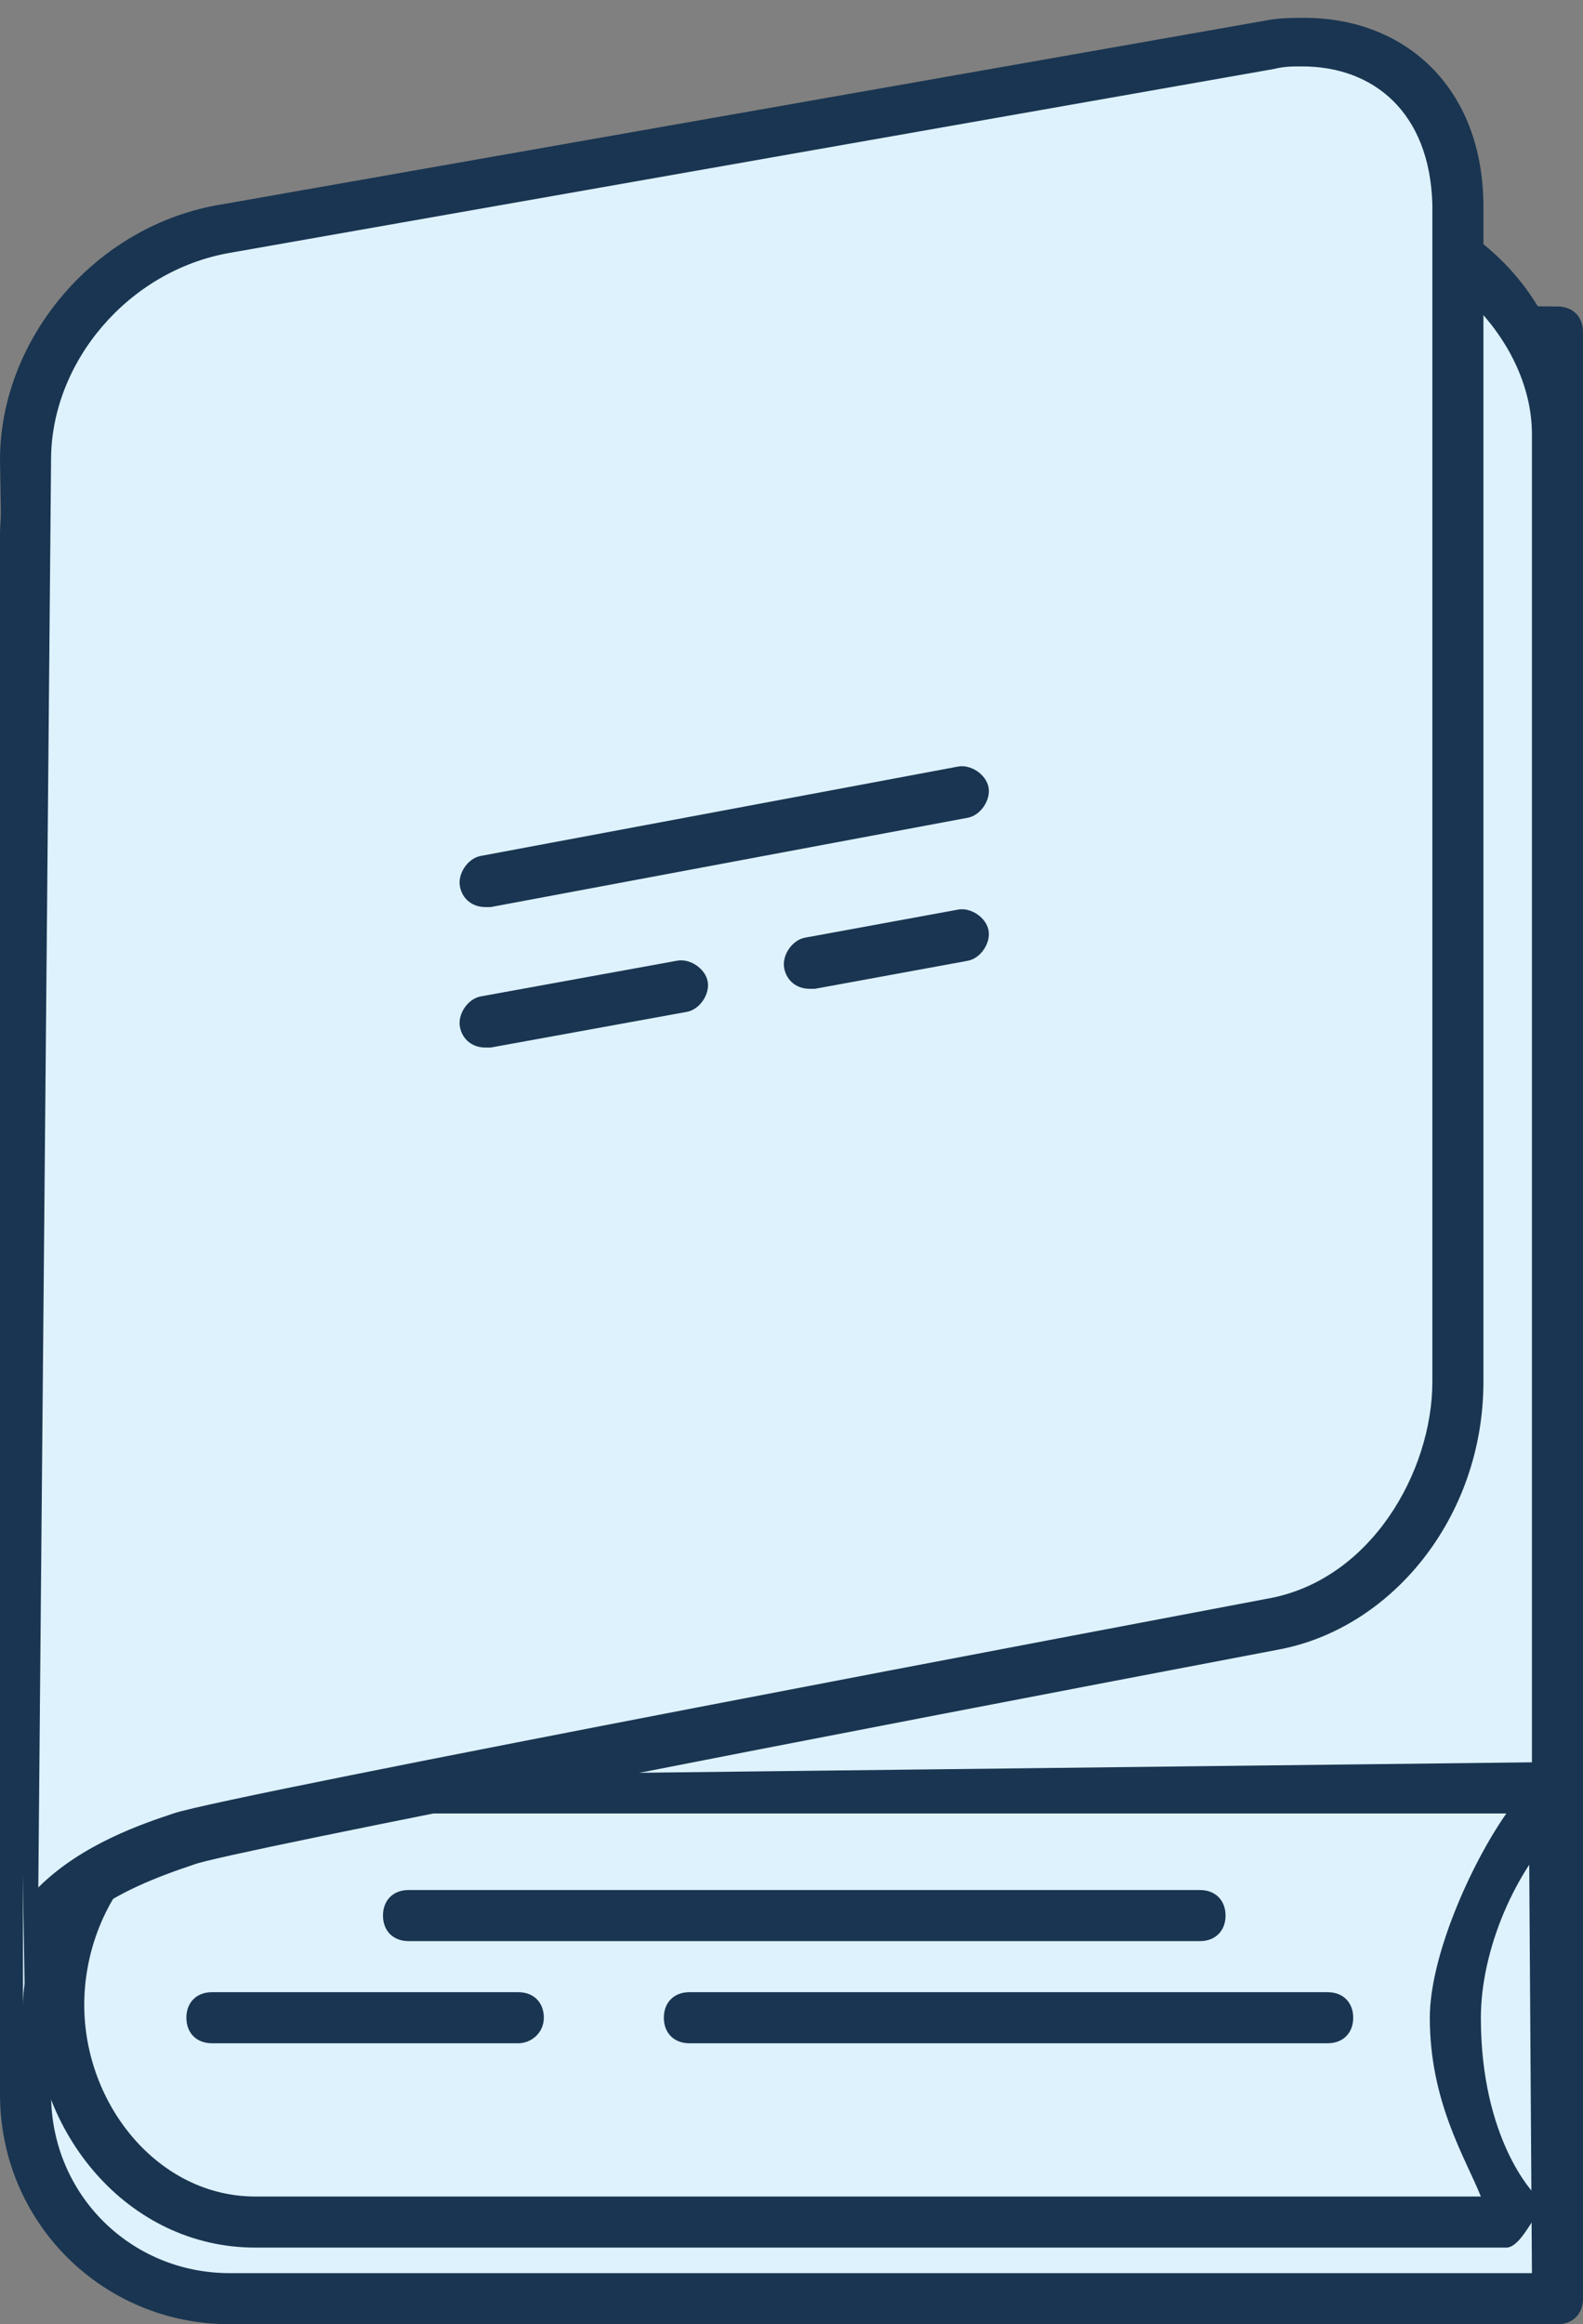
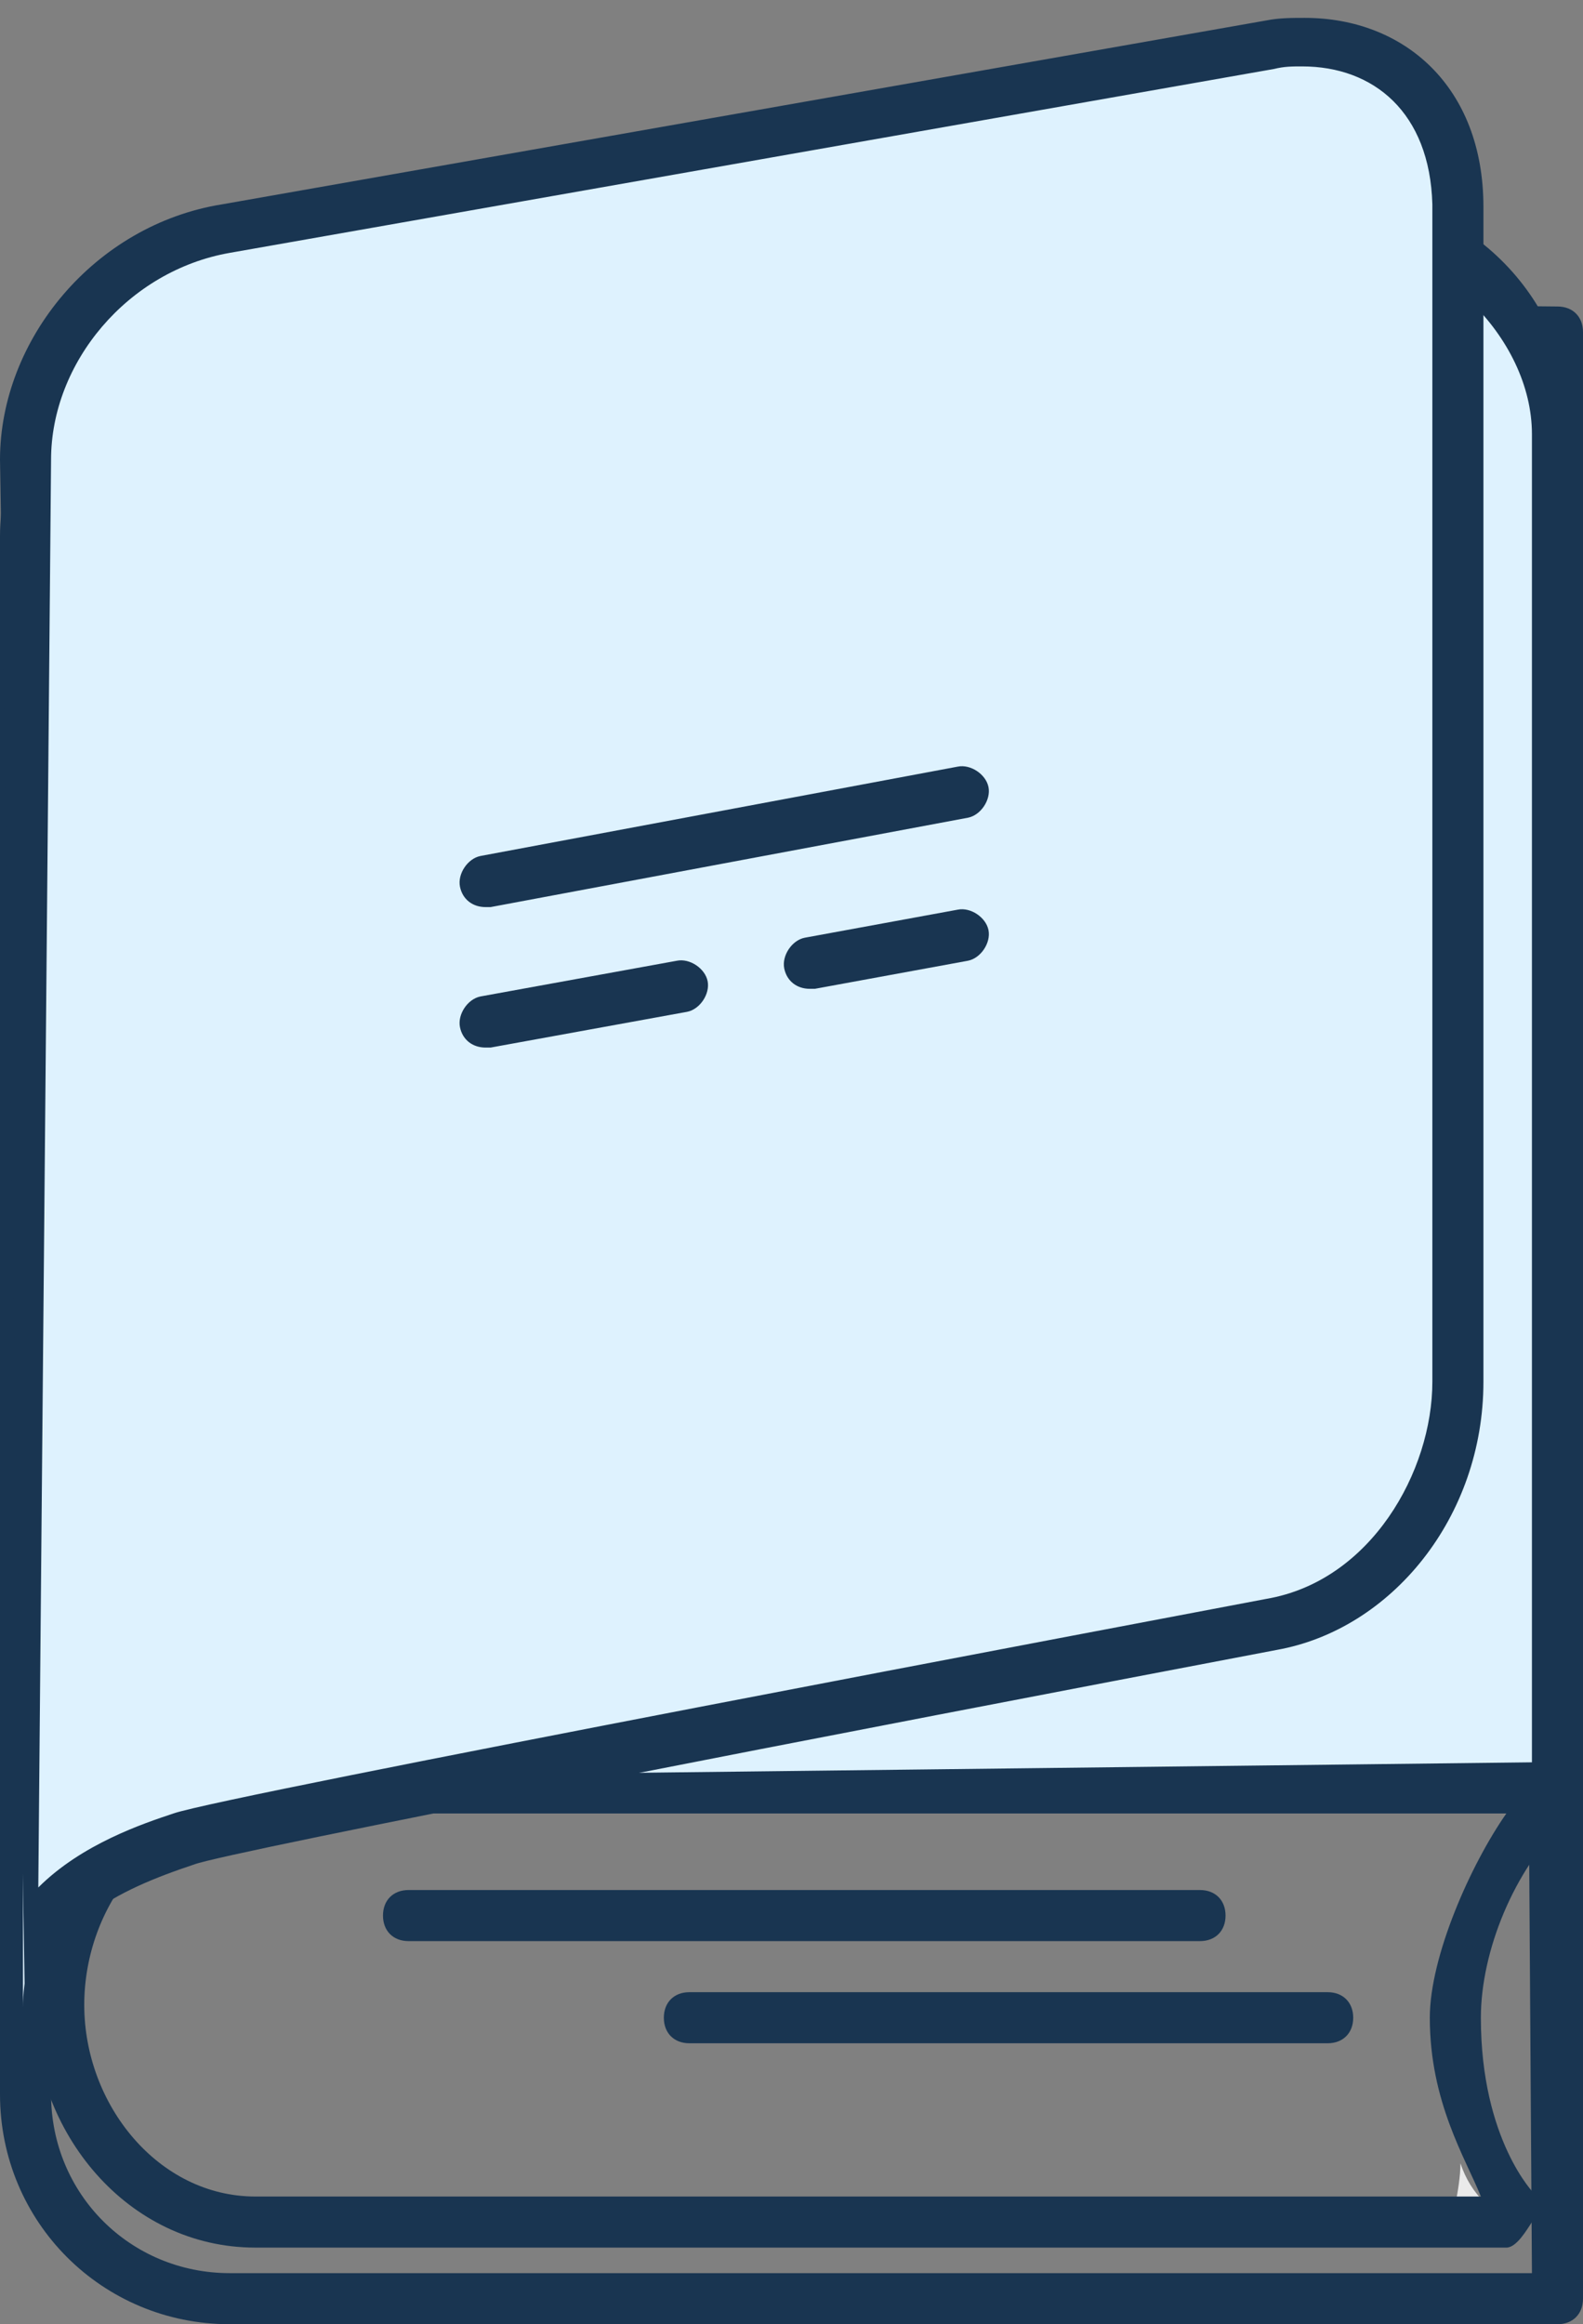
<svg xmlns="http://www.w3.org/2000/svg" width="62px" height="91px" viewBox="0 0 62 91" version="1.1">
  <rect x="0" y="0" width="62" height="91" fill="#808080" stroke="none" />
  <title>adress</title>
  <desc>Created with Sketch.</desc>
  <g id="Page-1" stroke="none" stroke-width="1" fill="none" fill-rule="evenodd">
    <g id="careers-page_2" transform="translate(-367, -2791)" fill-rule="nonzero">
      <g id="adress" transform="translate(367, 2791)">
-         <path d="M10.3,75.5 C10.3,75.5 47,75.5 57.7,75.6 C58.2,73.7 59.2,72 60.6,70.6 C60.2,70.5 10.4,70.5 10.4,70.5 C6,70.5 2.4,74.1 2.4,78.5 C2.4,79.4 2.5,80.2 2.8,81 C3.7,77.8 6.8,75.5 10.3,75.5 Z" id="Path" fill="#EAEAEA" />
        <path d="M57.2,84.7 C57.2,85.2 57.1,85.8 57,86.3 C57.8,86.3 58.2,86.3 58.2,86.3 C57.7,85.8 57.4,85.3 57.2,84.7 Z" id="Path" fill="#EAEAEA" />
-         <path d="M60.3,89.5 L9.3,89.5 C4.9,89.5 1.3,85.9 1.3,81.5 L1.3,20.5 C1.3,16.1 4.9,12.5 9.3,12.5 L60.3,12.6 L60.3,89.5 Z" id="Path" fill="#DEF2FE" />
        <path d="M61,91 L9,91 C4,91 0,87 0,82 L0,21 C0,16.2 4.1,11.5 9.3,11.5 L61,12 C61.6,12 62,12.4 62,13 L62,90 C62,90.6 61.6,91 61,91 Z M9.3,13.5 C5.2,13.5 2,17.3 2,21 L2,82 C2,85.9 5.1,89 9,89 L60,89 L59.5,13.6 L9.3,13.5 Z" id="Shape" fill="#193551" />
-         <path d="M57.3,78.3 C57.3,75.3 58.5,72.6 60.5,70.6 C60.1,70.5 10.3,70.5 10.3,70.5 C5.9,70.5 2.3,74.1 2.3,78.5 C2.3,82.9 5.9,86.5 10.3,86.5 C10.3,86.5 57.8,86.4 58.3,86.3 C56,84.3 57.3,81.5 57.3,78.3 Z" id="Path" fill="#DEF2FE" />
        <path d="M9.3,16.5 C9.3,12.1 12.9,8.5 17.3,8.5 L52.3,8.5 C56.7,8.5 60.3,12.1 60.3,16.5 L60.3,70.5 L17.3,70.5 C12.9,70.5 9.3,66.9 9.3,62.5 L9.3,16.5 Z" id="Path" fill="#DEF2FE" />
        <path d="M61,71 L17,71 C12,71 8.3,67.5 8.3,62.5 L8.3,16.5 C8.3,11.5 12.3,7.5 17.3,7.5 L52.3,7.5 C57.3,7.5 61.5,11.6 61.5,16.5 L61.5,70.5 C61.5,71.1 61.6,71 61,71 Z M17.3,9.5 C13.4,9.5 10.3,12.6 10.3,16.5 L10.3,62.5 C10.3,66.4 13.4,69.5 17.3,69.5 L60,69 L60,17 C60,13.2 56.2,9.5 52.3,9.5 L17.3,9.5 Z" id="Shape" fill="#193551" />
        <path d="M59,88 L10,88 C5,88 1.3,83.5 1.3,78.5 C1.3,73.5 5.3,69.5 10.3,69.5 C43.4,69.5 60.4,69.6 60.7,69.6 C61.1,69.7 61.4,69.9 61.5,70.3 C61.6,70.7 61.5,71.1 61.3,71.3 C59.3,73.2 58,76.4 58,79 C58,83.8 60.1,85.9 60.1,85.9 C60.3,86.2 60.2,86.6 60,87 C59.8,87.3 59.4,88 59,88 Z M10,71 C6.1,71 3.3,74.6 3.3,78.5 C3.3,82.4 6.2,86 10,86 L58,86 C57.4,84.5 56,82.3 56,79 C56,76.6 57.6,73 59,71 C51.6,71 11.2,71 10,71 Z" id="Shape" fill="#193551" />
        <path d="M56.5,54.1 C56.5,58.5 54.1,62.7 49.7,63.5 C49.7,63.5 9,71.3 7.1,71.9 C5.2,72.5 0.9,74.1 0.9,78.6 C0.9,84.1 0.9,18.3 0.9,18.3 C0.9,13.9 4.4,9.7 8.8,8.9 L49.7,1.7 C54,0.9 57.5,3.9 57.5,8.3 L56.5,54.1 Z" id="Path" fill="#DEF2FE" />
        <path d="M2,80 C1.4,80 1,80.6 1,80 L0,18 C0,13.3 3.7,8.8 8.7,8 L49.6,0.8 C50.1,0.7 50.6,0.7 51.1,0.7 C55,0.7 58.1,3.4 58.1,8.1 L58.1,54.1 C58.1,59.4 54.5,63.8 50,64.6 C33.7,67.7 8.9,72.5 7.6,73 C4.6,74 1.6,75.4 1.6,78.7 L1.6,79 C1.5,79.5 2.6,80 2,80 Z M51,2.6 C50.6,2.6 50.3,2.6 49.9,2.7 L9,9.9 C5,10.6 2,14.2 2,18 L1.5,73.9 C3.2,72.2 5.6,71.4 6.8,71 C8.8,70.3 45.4,63.4 49.6,62.6 C53.7,61.9 56.1,57.6 56.1,54.1 L56.1,8 C56,4.4 53.8,2.6 51,2.6 Z" id="Shape" fill="#193551" />
        <path d="M19.015,35.515 C18.515,35.515 18.115,35.215 18.015,34.715 C17.915,34.215 18.315,33.615 18.815,33.515 L37.515,30.015 C38.015,29.915 38.615,30.315 38.715,30.815 C38.815,31.315 38.415,31.915 37.915,32.015 L19.215,35.515 C19.115,35.515 19.015,35.515 19.015,35.515 Z" id="Path" fill="#193551" />
        <path d="M31.715,38.715 C31.215,38.715 30.815,38.415 30.715,37.915 C30.615,37.415 31.015,36.815 31.515,36.715 L37.515,35.615 C38.015,35.515 38.615,35.915 38.715,36.415 C38.815,36.915 38.415,37.515 37.915,37.615 L31.915,38.715 C31.815,38.715 31.715,38.715 31.715,38.715 Z" id="Path" fill="#193551" />
        <path d="M19.015,41.015 C18.515,41.015 18.115,40.715 18.015,40.215 C17.915,39.715 18.315,39.115 18.815,39.015 L26.515,37.615 C27.015,37.515 27.615,37.915 27.715,38.415 C27.815,38.915 27.415,39.515 26.915,39.615 L19.215,41.015 C19.115,41.015 19.015,41.015 19.015,41.015 Z" id="Path" fill="#193551" />
        <path d="M47,76 L16,76 C15.4,76 15,75.6 15,75 C15,74.4 15.4,74 16,74 L47,74 C47.6,74 48,74.4 48,75 C48,75.6 47.6,76 47,76 Z" id="Path" fill="#193551" />
        <path d="M52,80 L27,80 C26.4,80 26,79.6 26,79 C26,78.4 26.4,78 27,78 L52,78 C52.6,78 53,78.4 53,79 C53,79.6 52.6,80 52,80 Z" id="Path" fill="#193551" />
-         <path d="M20.3,80 L8.3,80 C7.7,80 7.3,79.6 7.3,79 C7.3,78.4 7.7,78 8.3,78 L20.3,78 C20.9,78 21.3,78.4 21.3,79 C21.3,79.6 20.8,80 20.3,80 Z" id="Path" fill="#193551" />
      </g>
    </g>
  </g>
</svg>